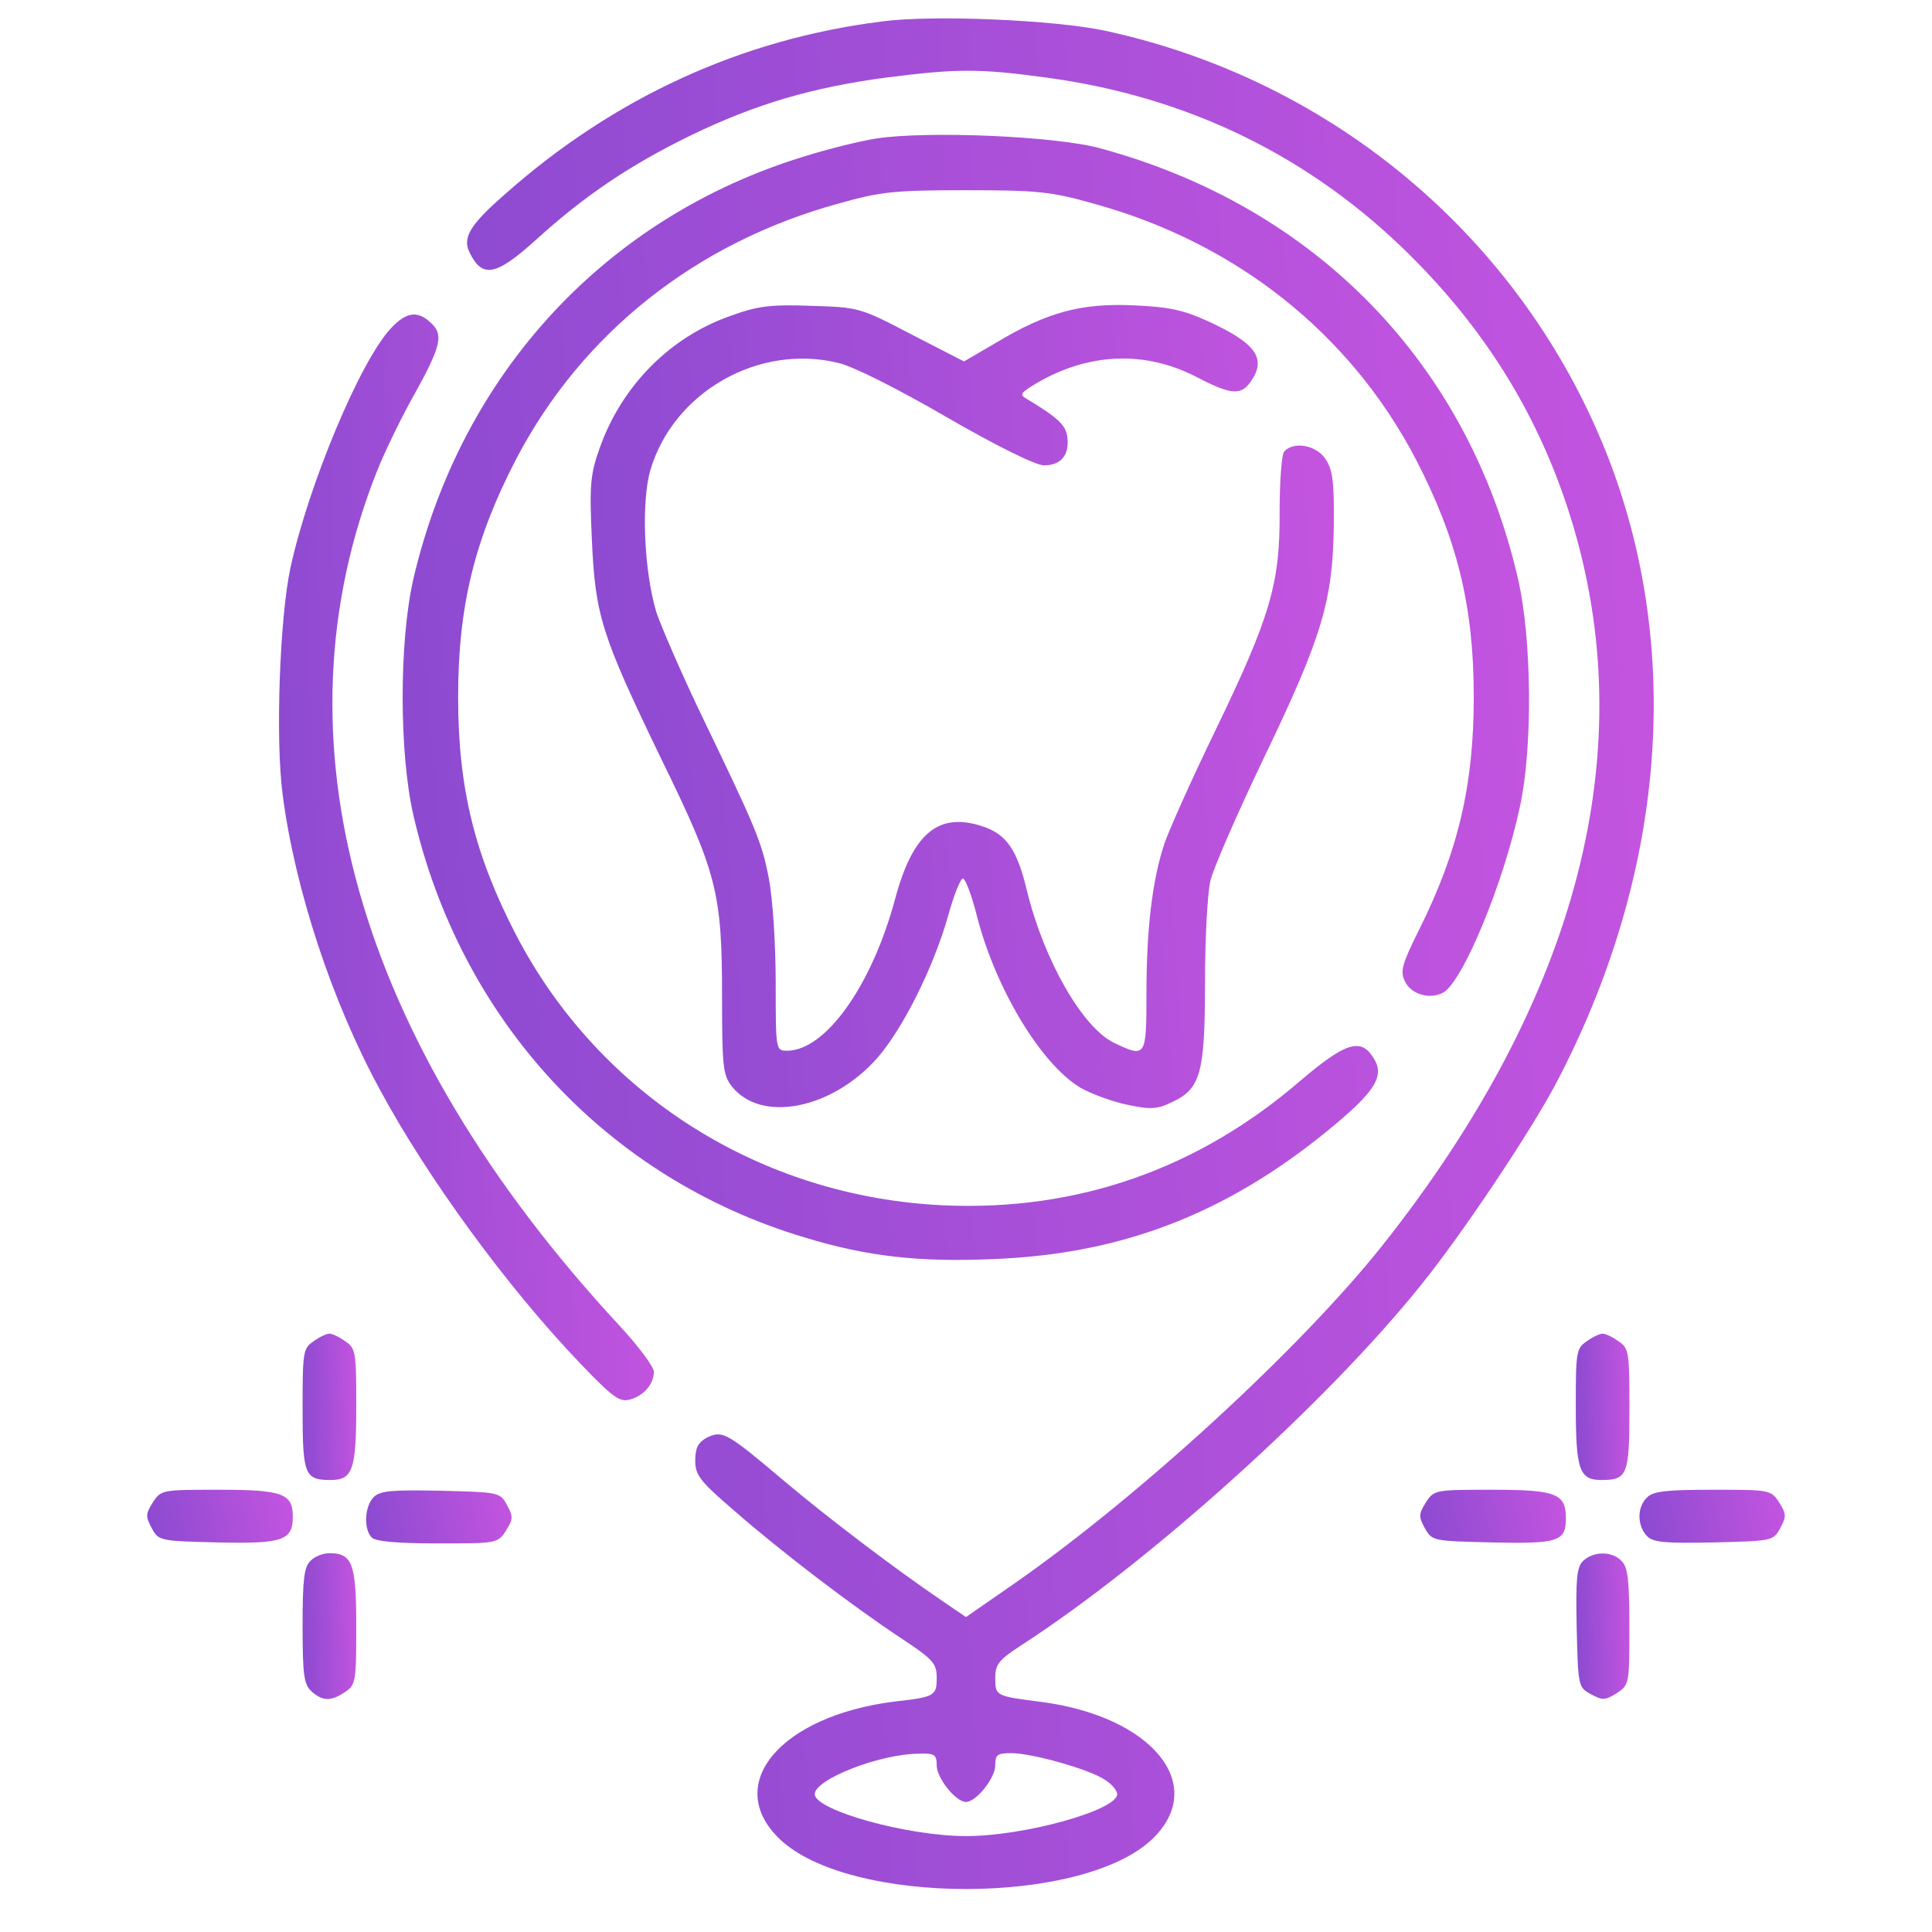
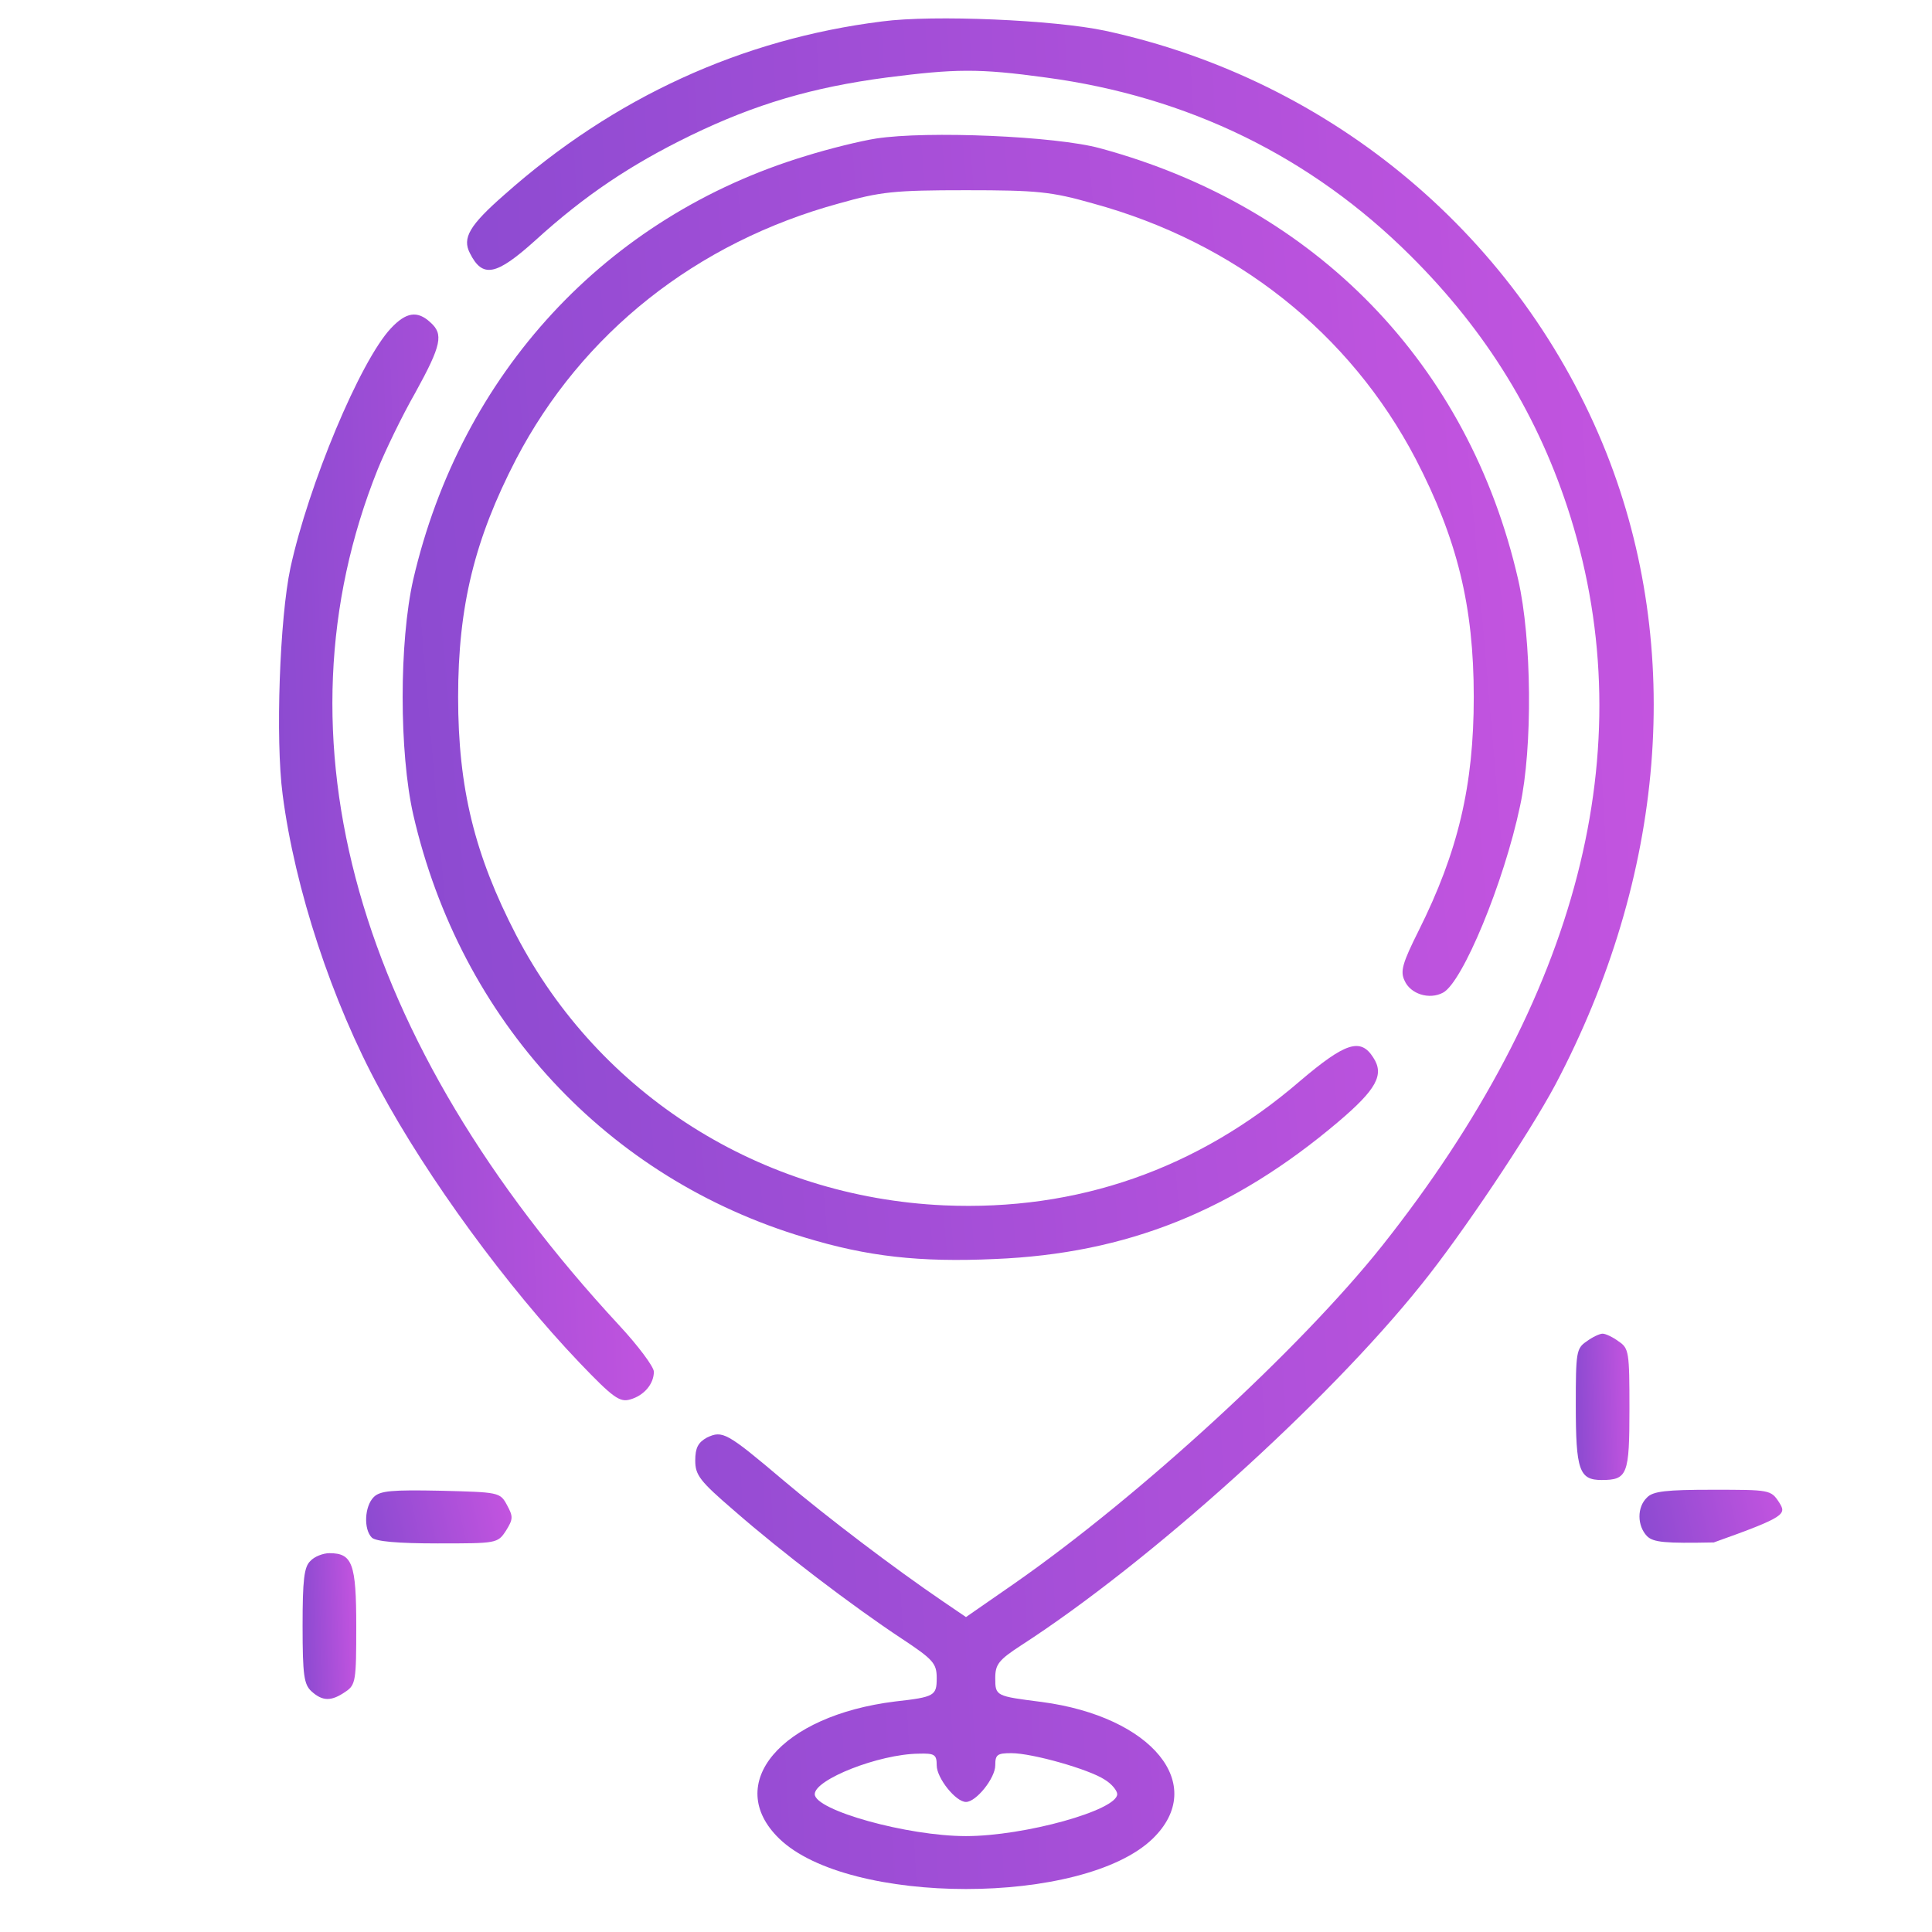
<svg xmlns="http://www.w3.org/2000/svg" width="105" height="105" viewBox="0 0 105 105" fill="none">
  <path d="M47.939 1.165C40.304 2.12 33.358 5.301 27.419 10.577C25.51 12.247 25.113 12.936 25.537 13.758C26.226 15.137 26.968 14.978 29.089 13.069C31.767 10.63 34.259 8.96 37.52 7.369C41.072 5.646 44.174 4.744 48.178 4.214C51.916 3.737 53.188 3.71 56.847 4.214C64.562 5.248 71.243 8.509 76.651 13.891C80.813 18.027 83.65 22.666 85.347 28.074C89.297 40.72 85.797 54.241 75.113 67.709C70.659 73.303 61.91 81.336 55.097 86.082L52.499 87.884L51.253 87.036C48.602 85.233 44.97 82.476 42.584 80.461C39.482 77.837 39.27 77.731 38.421 78.128C37.944 78.393 37.785 78.685 37.785 79.374C37.785 80.169 38.024 80.488 39.906 82.105C42.451 84.332 46.348 87.301 48.999 89.051C50.723 90.191 50.908 90.403 50.908 91.198C50.908 92.153 50.802 92.232 48.655 92.471C42.425 93.24 39.296 96.951 42.345 99.921C46.11 103.579 58.888 103.579 62.653 99.921C65.649 97.004 62.626 93.293 56.608 92.497C54.116 92.179 54.09 92.179 54.09 91.198C54.09 90.456 54.275 90.217 55.495 89.422C62.467 84.915 72.118 76.219 77.234 69.83C79.461 67.073 83.093 61.638 84.525 58.96C90.516 47.613 91.524 35.285 87.309 24.628C82.669 12.963 72.462 4.347 60.055 1.669C57.324 1.086 50.723 0.794 47.939 1.165ZM50.908 95.944C50.908 96.633 51.942 97.932 52.499 97.932C53.056 97.932 54.09 96.633 54.09 95.944C54.09 95.361 54.196 95.281 54.965 95.281C56.105 95.281 59.18 96.156 60.028 96.713C60.426 96.951 60.718 97.323 60.718 97.508C60.718 98.383 55.68 99.788 52.499 99.788C49.318 99.788 44.28 98.383 44.28 97.508C44.28 96.713 47.753 95.334 49.927 95.308C50.802 95.281 50.908 95.361 50.908 95.944Z" fill="url(#paint0_linear_5066_720)" />
  <path d="M47.619 7.528C46.77 7.66 45.047 8.084 43.775 8.482C32.931 11.77 25.058 20.306 22.459 31.494C21.691 34.888 21.691 40.879 22.459 44.273C25.031 55.461 32.984 64.05 43.748 67.258C47.142 68.292 49.978 68.61 54.061 68.425C61.246 68.133 67.025 65.8 72.725 60.975C74.82 59.199 75.244 58.403 74.634 57.475C73.945 56.388 73.123 56.654 70.657 58.748C65.09 63.547 58.542 65.826 51.304 65.508C41.362 65.058 32.587 59.517 28.053 50.821C25.8 46.473 24.898 42.841 24.898 37.883C24.898 32.926 25.8 29.294 28.053 24.946C31.632 18.106 37.836 13.175 45.604 11.054C47.858 10.417 48.6 10.338 52.497 10.338C56.394 10.338 57.136 10.417 59.39 11.054C67.158 13.175 73.362 18.106 76.941 24.946C79.194 29.294 80.096 32.926 80.096 37.883C80.096 42.682 79.247 46.288 77.1 50.582C76.225 52.332 76.092 52.783 76.331 53.286C76.649 54.029 77.683 54.347 78.425 53.949C79.486 53.393 81.739 47.958 82.614 43.795C83.303 40.614 83.25 34.728 82.508 31.494C79.83 19.802 71.532 11.239 59.788 8.058C57.375 7.395 50.376 7.103 47.619 7.528Z" fill="url(#paint1_linear_5066_720)" />
-   <path d="M39.746 17.152C36.432 18.292 33.781 20.97 32.588 24.363C32.084 25.768 32.031 26.352 32.164 29.268C32.349 33.457 32.667 34.464 35.902 41.172C38.977 47.455 39.242 48.489 39.242 54.215C39.242 57.953 39.295 58.431 39.772 59.04C41.363 61.055 45.234 60.286 47.699 57.476C49.078 55.886 50.722 52.598 51.517 49.814C51.835 48.648 52.206 47.72 52.339 47.746C52.471 47.773 52.816 48.674 53.081 49.735C54.089 53.712 56.581 57.847 58.728 59.12C59.338 59.465 60.504 59.889 61.3 60.048C62.546 60.313 62.917 60.286 63.712 59.889C65.25 59.173 65.489 58.325 65.489 53.393C65.489 51.06 65.621 48.568 65.78 47.879C65.939 47.19 67.265 44.167 68.697 41.172C71.851 34.623 72.435 32.635 72.488 28.605C72.514 26.193 72.435 25.53 72.037 24.947C71.533 24.178 70.287 23.966 69.784 24.549C69.651 24.734 69.545 26.193 69.545 27.81C69.571 31.707 69.041 33.51 66.072 39.66C64.773 42.338 63.527 45.122 63.288 45.838C62.625 47.8 62.307 50.504 62.307 53.977C62.307 57.45 62.281 57.503 60.557 56.681C58.834 55.859 56.74 52.2 55.812 48.409C55.282 46.182 54.698 45.334 53.399 44.91C51.013 44.114 49.608 45.281 48.654 48.833C47.381 53.579 44.863 57.105 42.768 57.105C42.158 57.105 42.158 57.052 42.158 53.42C42.158 51.325 41.999 48.886 41.787 47.746C41.39 45.705 41.098 45.042 37.97 38.547C36.962 36.426 35.928 34.04 35.663 33.245C35 30.991 34.841 27.306 35.345 25.556C36.591 21.314 41.231 18.663 45.552 19.724C46.321 19.883 48.839 21.155 51.438 22.666C54.195 24.257 56.289 25.291 56.74 25.291C57.668 25.291 58.118 24.734 58.012 23.78C57.933 23.117 57.535 22.72 55.812 21.686C55.388 21.447 55.441 21.367 56.316 20.837C59.152 19.167 62.228 19.035 65.038 20.493C66.92 21.474 67.45 21.5 67.981 20.731C68.856 19.485 68.246 18.637 65.621 17.444C64.349 16.86 63.527 16.675 61.618 16.595C58.755 16.463 56.899 16.967 54.115 18.637L52.392 19.644L49.555 18.186C46.718 16.701 46.665 16.701 44.094 16.622C41.92 16.542 41.204 16.622 39.746 17.152Z" fill="url(#paint2_linear_5066_720)" />
  <path d="M21.246 17.841C19.576 19.618 16.766 26.352 15.785 30.858C15.201 33.589 14.963 40.191 15.361 43.186C16.023 48.303 18.038 54.427 20.636 59.199C23.234 64.024 27.556 69.936 31.506 74.072C33.309 75.955 33.68 76.22 34.237 76.061C35.005 75.849 35.536 75.212 35.536 74.549C35.536 74.284 34.687 73.144 33.653 72.031C19.337 56.575 14.671 40.111 20.53 25.503C20.928 24.522 21.829 22.64 22.572 21.341C24.003 18.743 24.109 18.16 23.393 17.523C22.678 16.86 22.068 16.966 21.246 17.841Z" fill="url(#paint3_linear_5066_720)" />
-   <path d="M17.029 72.906C16.472 73.277 16.445 73.489 16.445 76.564C16.445 80.143 16.551 80.435 17.956 80.435C19.176 80.435 19.362 79.905 19.362 76.352C19.362 73.516 19.335 73.277 18.778 72.906C18.46 72.667 18.062 72.482 17.903 72.482C17.744 72.482 17.347 72.667 17.029 72.906Z" fill="url(#paint4_linear_5066_720)" />
  <path d="M86.224 72.906C85.667 73.277 85.641 73.516 85.641 76.352C85.641 79.905 85.826 80.435 87.046 80.435C88.451 80.435 88.557 80.143 88.557 76.564C88.557 73.489 88.53 73.277 87.974 72.906C87.656 72.667 87.258 72.482 87.099 72.482C86.94 72.482 86.542 72.667 86.224 72.906Z" fill="url(#paint5_linear_5066_720)" />
-   <path d="M8.305 81.654C7.908 82.29 7.908 82.423 8.252 83.059C8.623 83.749 8.703 83.749 11.858 83.828C15.357 83.907 15.914 83.722 15.914 82.423C15.914 81.177 15.357 80.965 11.937 80.965C8.809 80.965 8.756 80.965 8.305 81.654Z" fill="url(#paint6_linear_5066_720)" />
  <path d="M20.312 81.363C19.808 81.867 19.755 83.112 20.206 83.563C20.418 83.775 21.611 83.881 23.785 83.881C26.993 83.881 27.046 83.881 27.497 83.192C27.894 82.556 27.894 82.423 27.549 81.787C27.178 81.098 27.099 81.098 23.944 81.018C21.293 80.965 20.657 81.018 20.312 81.363Z" fill="url(#paint7_linear_5066_720)" />
-   <path d="M77.493 81.654C77.095 82.29 77.095 82.423 77.44 83.059C77.837 83.749 77.864 83.749 81.098 83.828C84.677 83.908 85.102 83.775 85.102 82.529C85.102 81.177 84.598 80.965 81.125 80.965C77.996 80.965 77.943 80.965 77.493 81.654Z" fill="url(#paint8_linear_5066_720)" />
-   <path d="M89.509 81.389C88.953 81.919 88.979 82.927 89.509 83.483C89.854 83.828 90.49 83.881 93.141 83.828C96.296 83.749 96.376 83.749 96.747 83.059C97.091 82.423 97.091 82.29 96.694 81.654C96.243 80.965 96.19 80.965 93.062 80.965C90.57 80.965 89.827 81.044 89.509 81.389Z" fill="url(#paint9_linear_5066_720)" />
+   <path d="M89.509 81.389C88.953 81.919 88.979 82.927 89.509 83.483C89.854 83.828 90.49 83.881 93.141 83.828C97.091 82.423 97.091 82.29 96.694 81.654C96.243 80.965 96.19 80.965 93.062 80.965C90.57 80.965 89.827 81.044 89.509 81.389Z" fill="url(#paint9_linear_5066_720)" />
  <path d="M16.869 84.836C16.525 85.154 16.445 85.87 16.445 88.362C16.445 91.066 16.525 91.543 16.922 91.915C17.532 92.471 18.009 92.471 18.778 91.941C19.335 91.57 19.362 91.331 19.362 88.388C19.362 84.969 19.149 84.412 17.903 84.412C17.559 84.412 17.082 84.597 16.869 84.836Z" fill="url(#paint10_linear_5066_720)" />
-   <path d="M86.034 84.836C85.689 85.18 85.636 85.817 85.689 88.468C85.769 91.623 85.769 91.702 86.458 92.073C87.095 92.418 87.227 92.418 87.864 92.02C88.553 91.57 88.553 91.517 88.553 88.388C88.553 85.896 88.473 85.154 88.129 84.836C87.598 84.279 86.591 84.306 86.034 84.836Z" fill="url(#paint11_linear_5066_720)" />
  <defs>
    <linearGradient id="paint0_linear_5066_720" x1="17.185" y1="61.265" x2="97.998" y2="56.885" gradientUnits="userSpaceOnUse">
      <stop stop-color="#8549CF" />
      <stop offset="1" stop-color="#C955E1" />
    </linearGradient>
    <linearGradient id="paint1_linear_5066_720" x1="14.101" y1="43.575" x2="90.475" y2="37.042" gradientUnits="userSpaceOnUse">
      <stop stop-color="#8549CF" />
      <stop offset="1" stop-color="#C955E1" />
    </linearGradient>
    <linearGradient id="paint2_linear_5066_720" x1="26.967" y1="42.448" x2="77.412" y2="38.459" gradientUnits="userSpaceOnUse">
      <stop stop-color="#8549CF" />
      <stop offset="1" stop-color="#C955E1" />
    </linearGradient>
    <linearGradient id="paint3_linear_5066_720" x1="12.575" y1="52.072" x2="38.154" y2="51.317" gradientUnits="userSpaceOnUse">
      <stop stop-color="#8549CF" />
      <stop offset="1" stop-color="#C955E1" />
    </linearGradient>
    <linearGradient id="paint4_linear_5066_720" x1="16.075" y1="77.196" x2="19.736" y2="77.082" gradientUnits="userSpaceOnUse">
      <stop stop-color="#8549CF" />
      <stop offset="1" stop-color="#C955E1" />
    </linearGradient>
    <linearGradient id="paint5_linear_5066_720" x1="85.27" y1="77.196" x2="88.931" y2="77.082" gradientUnits="userSpaceOnUse">
      <stop stop-color="#8549CF" />
      <stop offset="1" stop-color="#C955E1" />
    </linearGradient>
    <linearGradient id="paint6_linear_5066_720" x1="6.994" y1="82.671" x2="16.42" y2="80.457" gradientUnits="userSpaceOnUse">
      <stop stop-color="#8549CF" />
      <stop offset="1" stop-color="#C955E1" />
    </linearGradient>
    <linearGradient id="paint7_linear_5066_720" x1="18.894" y1="82.708" x2="28.309" y2="80.501" gradientUnits="userSpaceOnUse">
      <stop stop-color="#8549CF" />
      <stop offset="1" stop-color="#C955E1" />
    </linearGradient>
    <linearGradient id="paint8_linear_5066_720" x1="76.181" y1="82.673" x2="85.608" y2="80.461" gradientUnits="userSpaceOnUse">
      <stop stop-color="#8549CF" />
      <stop offset="1" stop-color="#C955E1" />
    </linearGradient>
    <linearGradient id="paint9_linear_5066_720" x1="88.098" y1="82.673" x2="97.507" y2="80.469" gradientUnits="userSpaceOnUse">
      <stop stop-color="#8549CF" />
      <stop offset="1" stop-color="#C955E1" />
    </linearGradient>
    <linearGradient id="paint10_linear_5066_720" x1="16.075" y1="89.109" x2="19.736" y2="88.994" gradientUnits="userSpaceOnUse">
      <stop stop-color="#8549CF" />
      <stop offset="1" stop-color="#C955E1" />
    </linearGradient>
    <linearGradient id="paint11_linear_5066_720" x1="85.306" y1="89.11" x2="88.923" y2="88.997" gradientUnits="userSpaceOnUse">
      <stop stop-color="#8549CF" />
      <stop offset="1" stop-color="#C955E1" />
    </linearGradient>
  </defs>
</svg>